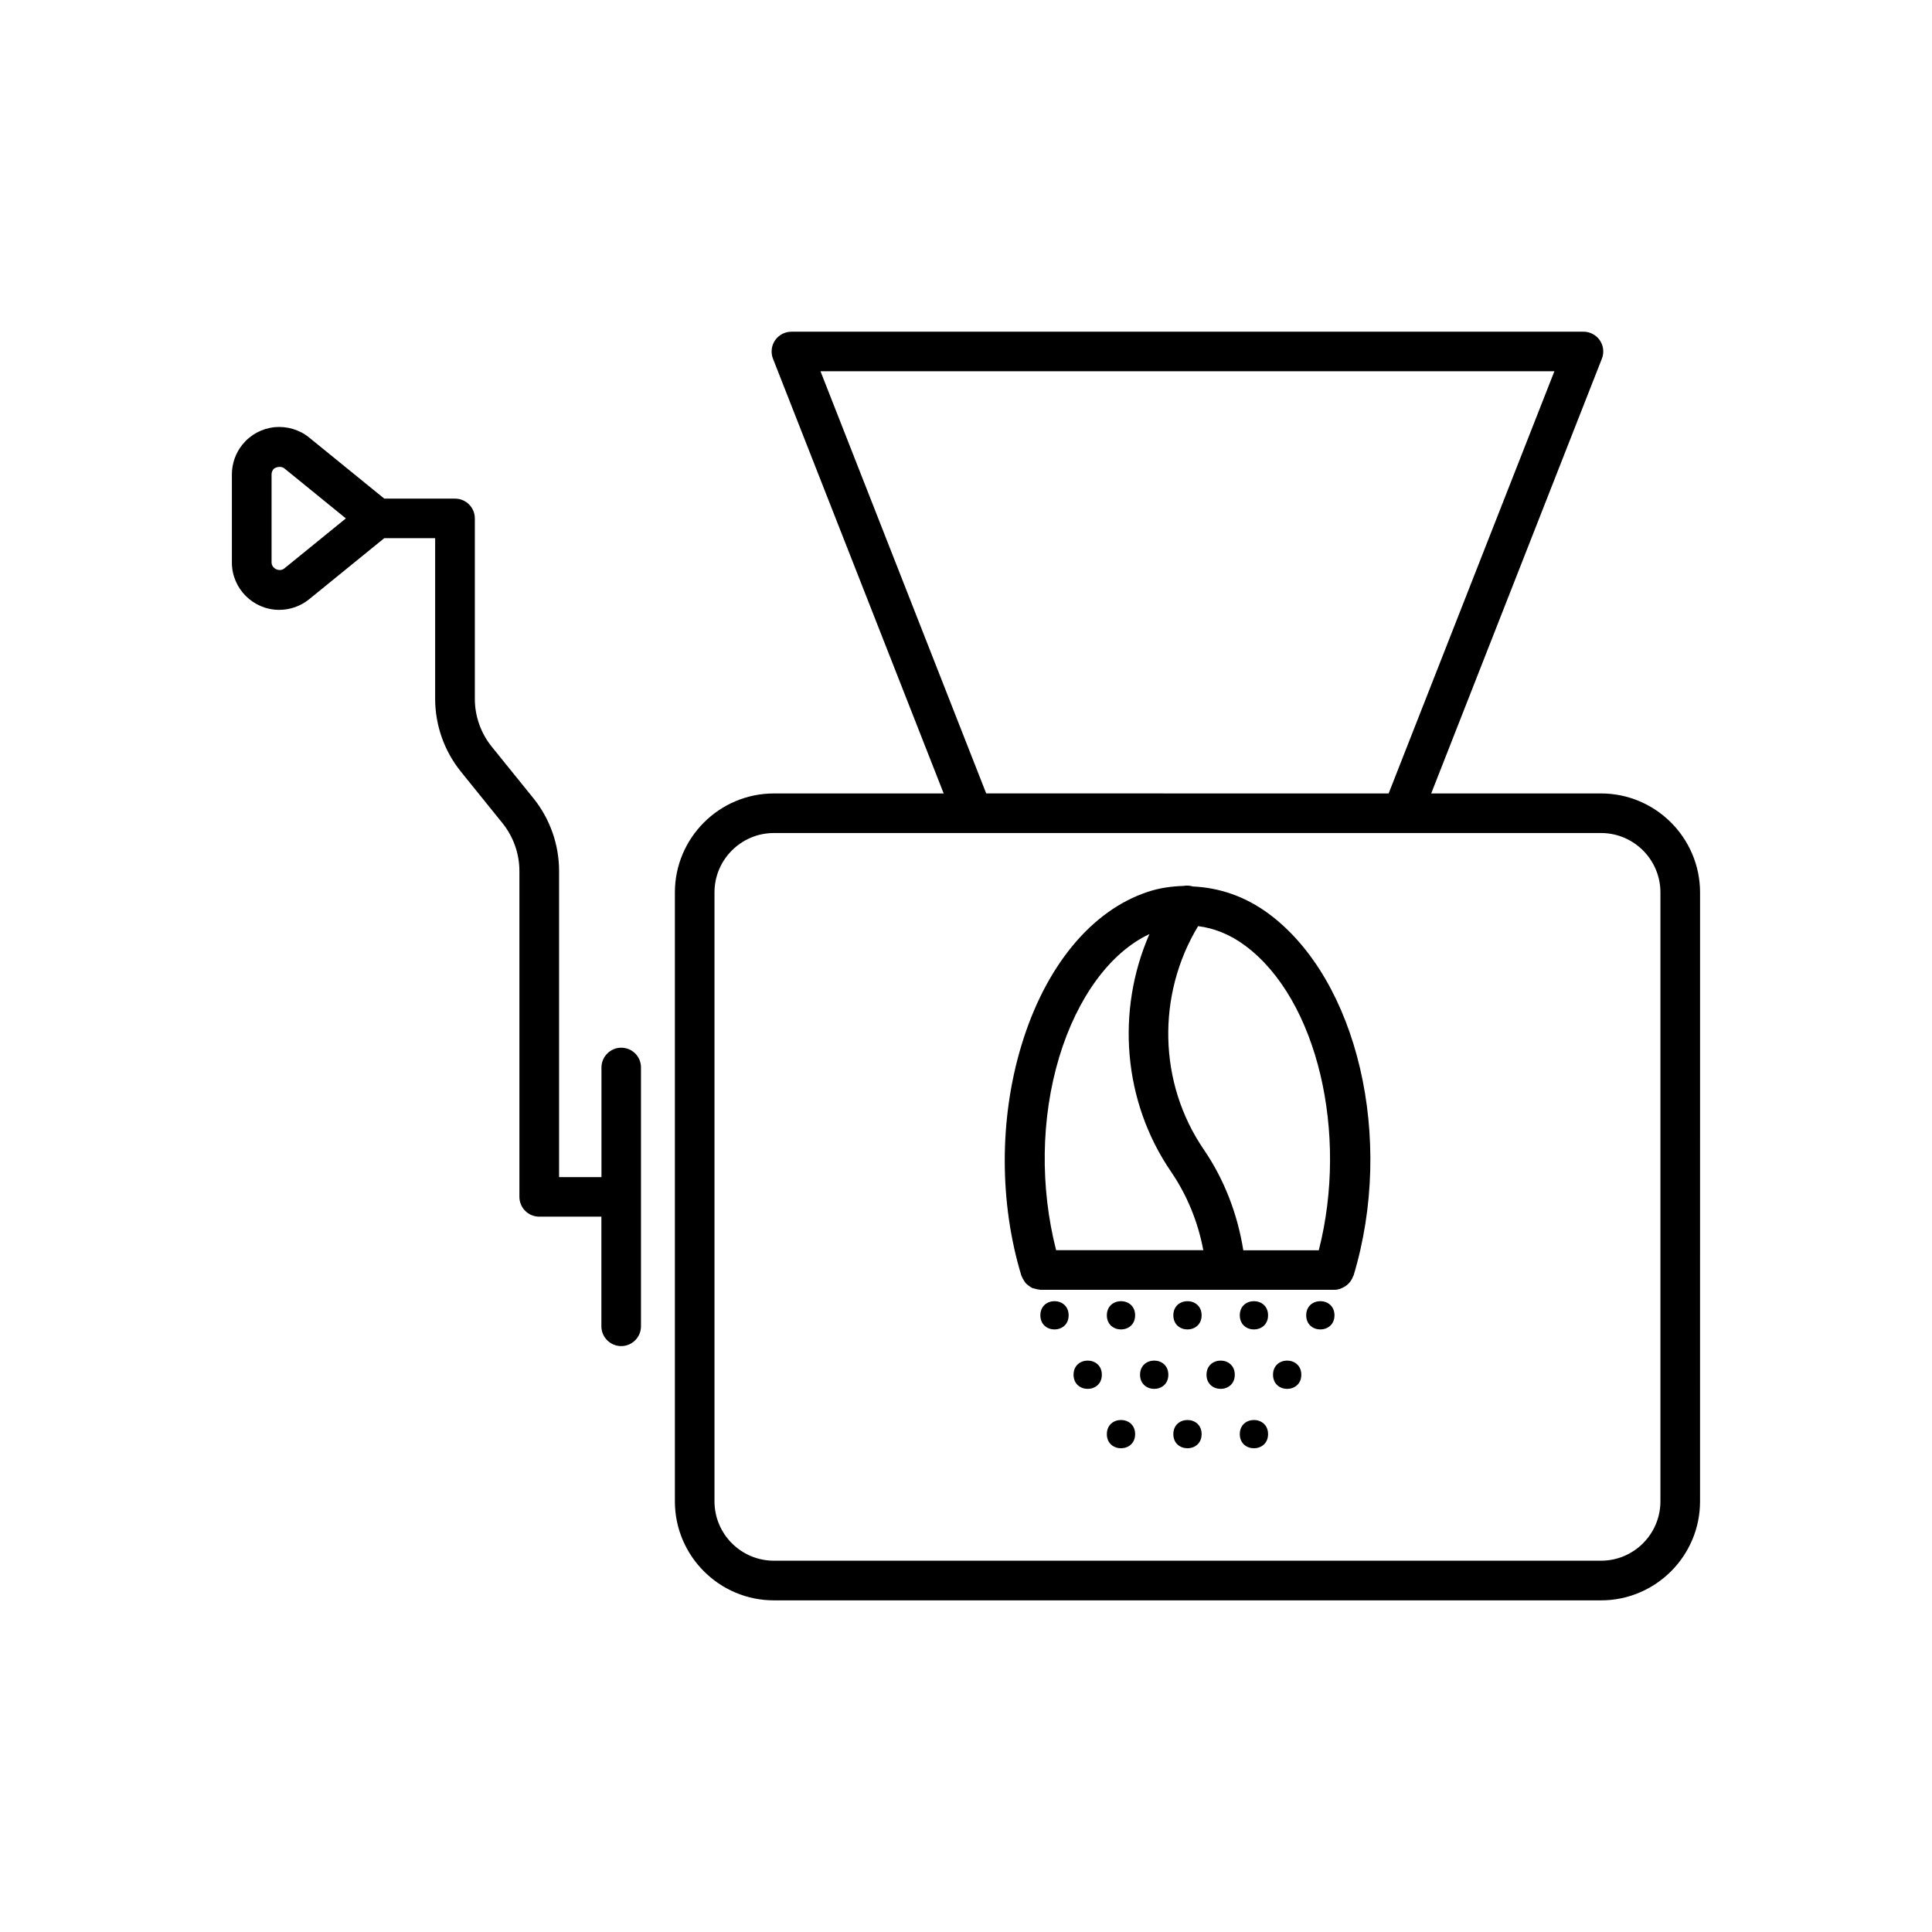
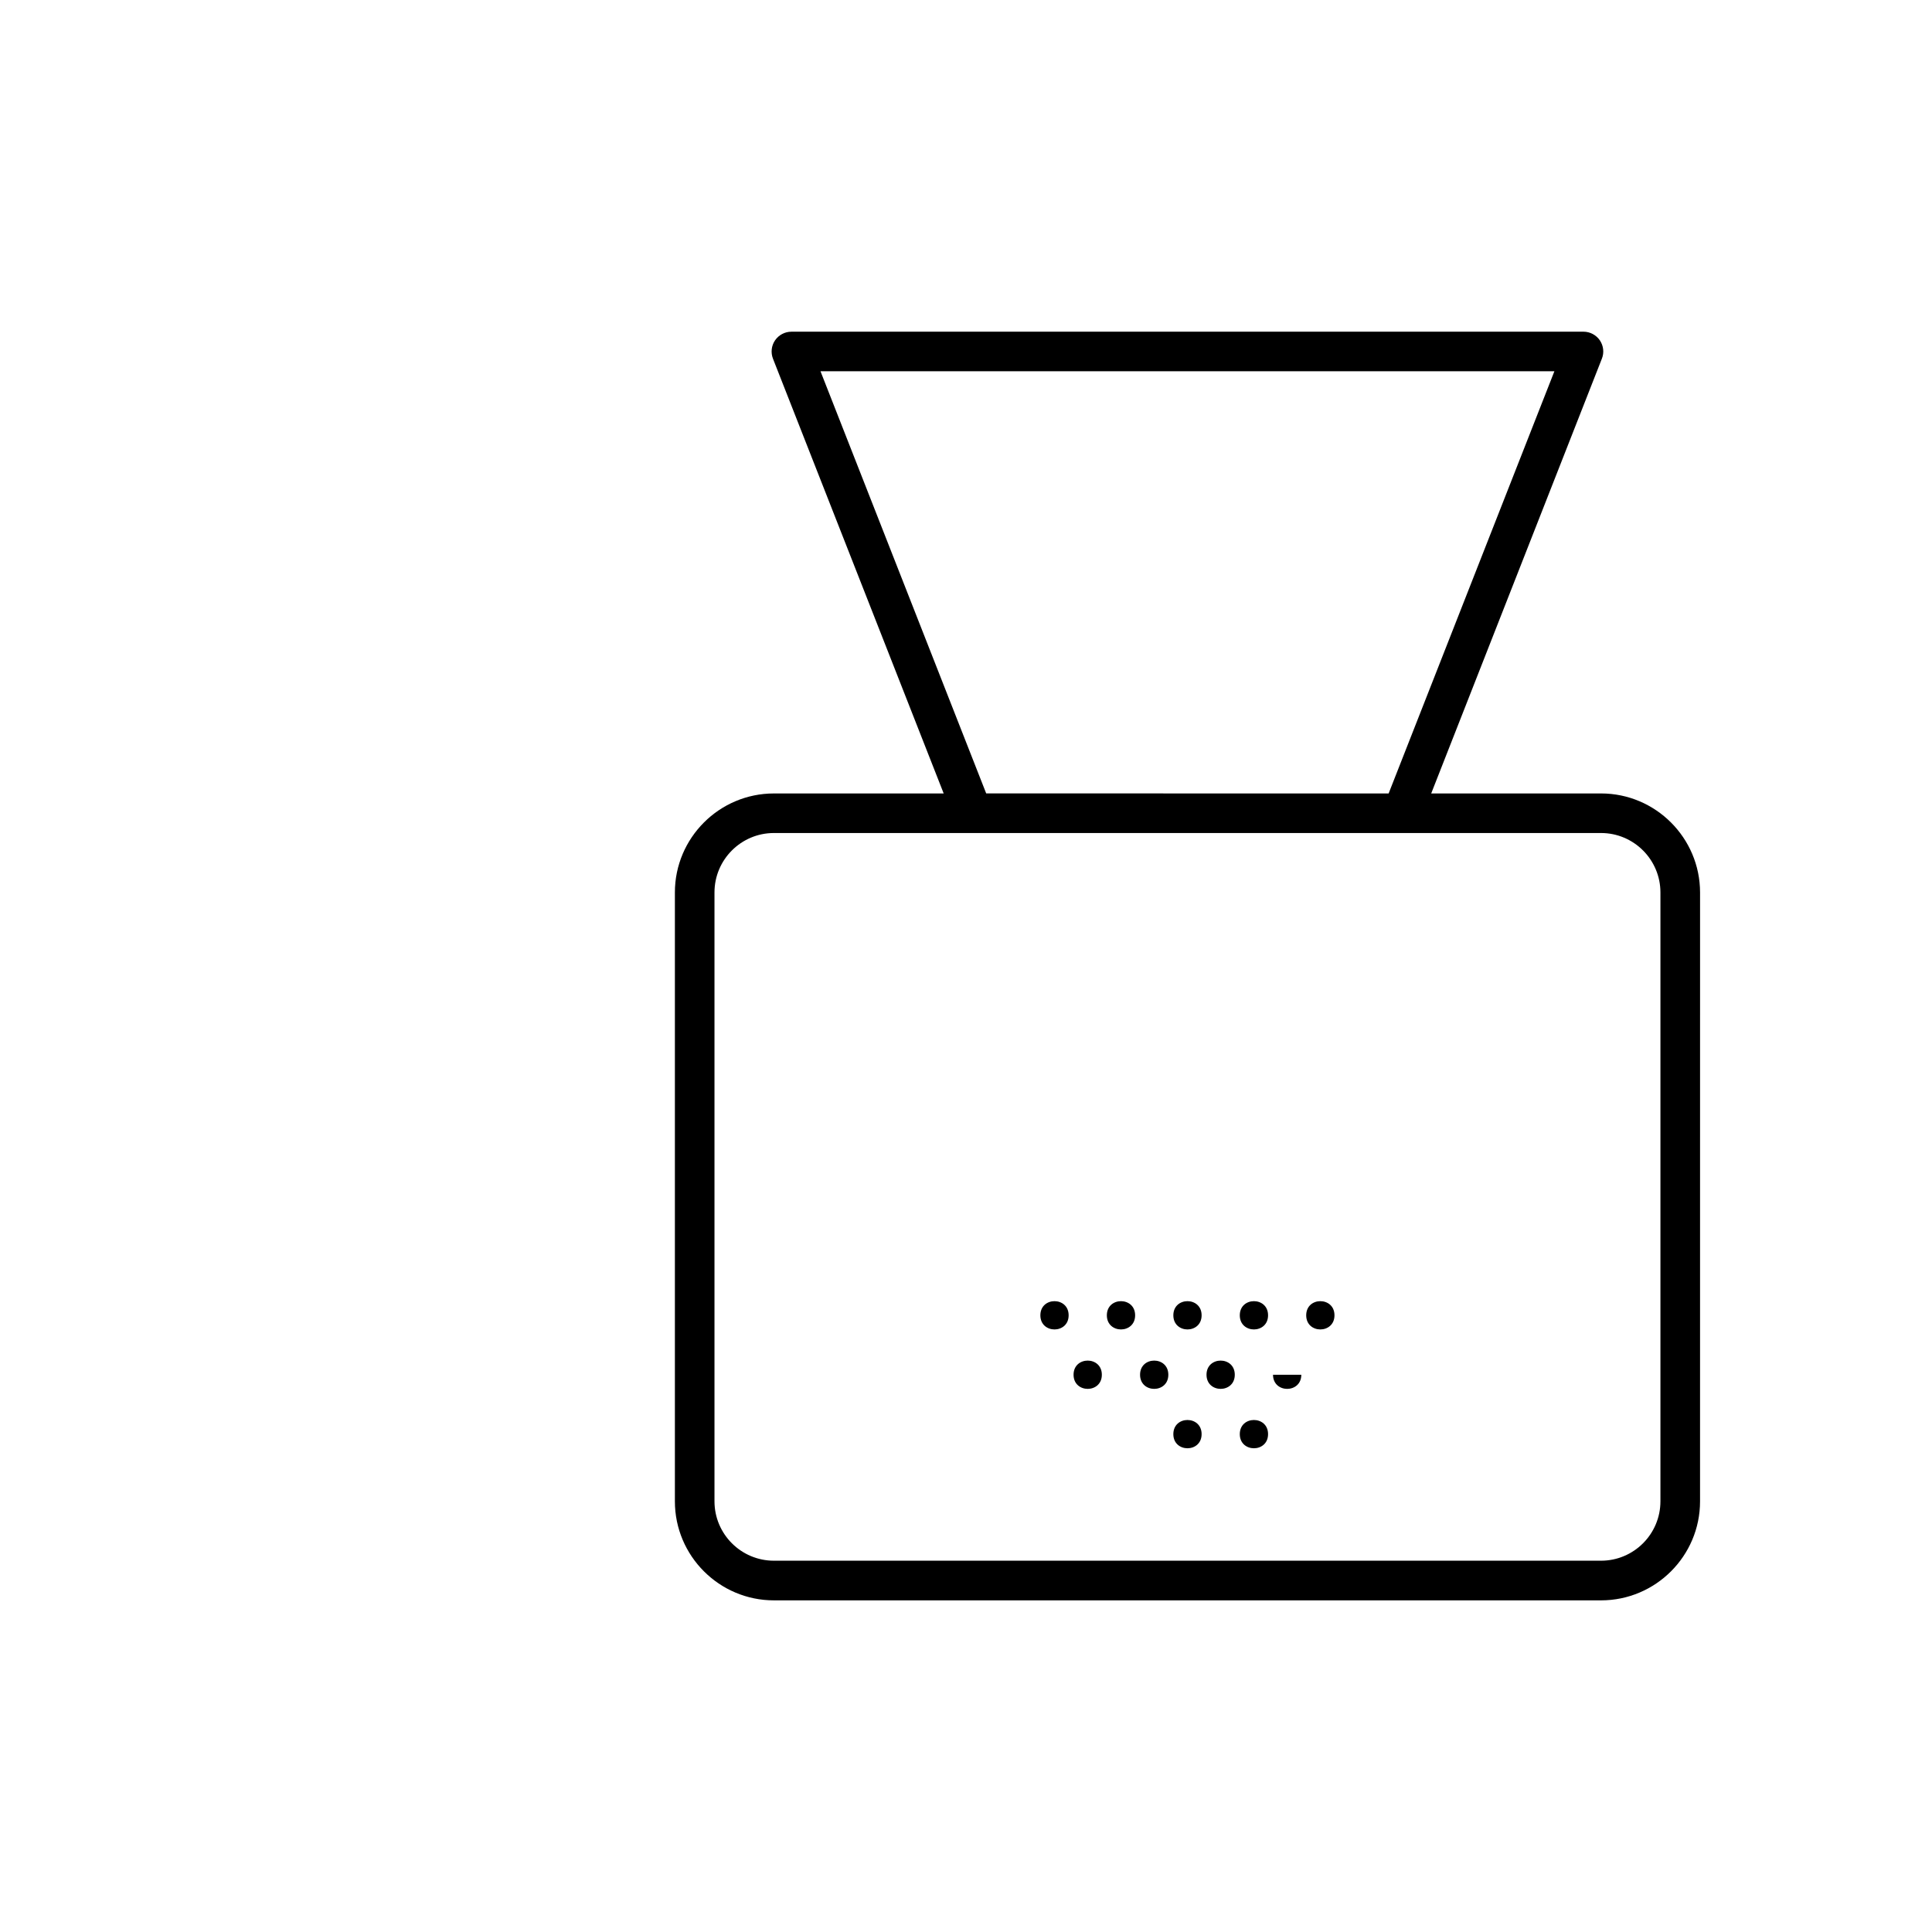
<svg xmlns="http://www.w3.org/2000/svg" fill="#000000" width="800px" height="800px" version="1.1" viewBox="144 144 512 512">
  <g>
    <path d="m568.28 354.27h-44.996l45.227-115.21c0.652-1.617 0.43-3.441-0.535-4.871-0.988-1.426-2.602-2.289-4.344-2.289l-209.9 0.004c-1.742 0-3.348 0.859-4.336 2.289-0.977 1.426-1.176 3.266-0.547 4.871l45.238 115.21h-44.996c-14.465 0-26.238 11.777-26.238 26.238v161.36c0 14.473 11.777 26.238 26.238 26.238h219.2c14.465 0 26.238-11.766 26.238-26.238l0.004-161.36c-0.012-14.465-11.785-26.242-26.25-26.242zm-206.84-111.88h194.49l-43.926 111.88-106.65-0.004zm222.59 299.47c0 8.691-7.062 15.742-15.742 15.742h-219.2c-8.68 0-15.742-7.055-15.742-15.742v-161.36c0-8.68 7.062-15.742 15.742-15.742h219.2c8.68 0 15.742 7.062 15.742 15.742z" />
-     <path d="m480.29 386.2c-6.277-4.672-13.184-6.957-20.141-7.273-0.852-0.242-1.699-0.316-2.539-0.148-3.16 0.105-6.328 0.535-9.414 1.562-14.977 4.945-27.195 19.785-33.516 40.723-5.879 19.406-5.879 41.648 0 61.012 0.02 0.105 0.094 0.168 0.125 0.242 0.125 0.367 0.324 0.672 0.523 0.988 0.18 0.262 0.316 0.555 0.523 0.777 0.219 0.242 0.484 0.41 0.746 0.621 0.285 0.211 0.547 0.43 0.871 0.578 0.25 0.125 0.535 0.188 0.82 0.242 0.387 0.125 0.754 0.219 1.164 0.242 0.082 0 0.156 0.043 0.23 0.043h77.996c1.051 0 1.961-0.387 2.781-0.902 0.18-0.105 0.316-0.211 0.461-0.324 0.766-0.621 1.332-1.395 1.66-2.34 0.02-0.062 0.094-0.105 0.117-0.168 10.957-36.258 1.113-78.379-22.41-95.875zm-55.578 37.914c4.809-15.91 13.613-27.762 23.898-32.57-8.871 20.309-7.031 44.355 5.742 62.988 4.281 6.277 7.148 13.363 8.535 20.781h-39.004c-4.231-16.531-4.082-34.941 0.828-51.199zm68.781 51.23h-20.004c-1.523-9.551-5.008-18.715-10.477-26.711-12.082-17.656-12.48-41.02-1.5-59.199 4.262 0.547 8.492 2.195 12.5 5.195 19.113 14.199 27.395 49.742 19.48 80.715z" />
-     <path d="m308.64 421.65c-2.887 0-5.246 2.363-5.246 5.246v29.055h-11.23v-81.125c0-7-2.414-13.844-6.812-19.293l-11.012-13.625c-2.898-3.578-4.504-8.094-4.504-12.691v-47.832c0-2.898-2.352-5.246-5.246-5.246l-18.746 0.004-19.891-16.176c-2.602-2.121-5.93-3.074-9.215-2.762-3.336 0.355-6.34 1.973-8.461 4.578-1.816 2.227-2.824 5.039-2.824 7.926v23.355c0 6.926 5.637 12.555 12.562 12.555 2.867 0 5.688-0.996 7.926-2.824l19.891-16.176h13.488v42.582c0 7 2.426 13.855 6.824 19.293l11 13.625c2.898 3.59 4.504 8.094 4.504 12.699v86.363c0 2.887 2.352 5.246 5.246 5.246h16.48v29.055c0 2.887 2.363 5.246 5.246 5.246 2.898 0 5.246-2.363 5.246-5.246v-68.57c0.023-2.91-2.328-5.262-5.227-5.262zm-89.301-127c-1.281 1.027-3.371 0.012-3.371-1.594v-23.355c0-0.473 0.18-0.934 0.461-1.301 0.355-0.441 1.039-0.672 1.68-0.672 0.461 0 0.902 0.117 1.227 0.379l16.32 13.277z" />
    <path d="m462.44 492.57c0 4.996-7.492 4.996-7.492 0 0-4.996 7.492-4.996 7.492 0" />
    <path d="m444.82 492.57c0 4.996-7.492 4.996-7.492 0 0-4.996 7.492-4.996 7.492 0" />
    <path d="m427.2 492.57c0 4.996-7.492 4.996-7.492 0 0-4.996 7.492-4.996 7.492 0" />
    <path d="m480.05 492.57c0 4.996-7.492 4.996-7.492 0 0-4.996 7.492-4.996 7.492 0" />
    <path d="m497.65 492.57c0 4.996-7.492 4.996-7.492 0 0-4.996 7.492-4.996 7.492 0" />
    <path d="m453.62 508.32c0 4.996-7.492 4.996-7.492 0s7.492-4.996 7.492 0" />
    <path d="m436 508.32c0 4.996-7.496 4.996-7.496 0s7.496-4.996 7.496 0" />
    <path d="m471.23 508.32c0 4.996-7.492 4.996-7.492 0s7.492-4.996 7.492 0" />
-     <path d="m488.86 508.32c0 4.996-7.496 4.996-7.496 0s7.496-4.996 7.496 0" />
+     <path d="m488.86 508.32c0 4.996-7.496 4.996-7.496 0" />
    <path d="m462.44 524.06c0 4.996-7.492 4.996-7.492 0s7.492-4.996 7.492 0" />
-     <path d="m444.82 524.06c0 4.996-7.492 4.996-7.492 0s7.492-4.996 7.492 0" />
    <path d="m480.05 524.06c0 4.996-7.492 4.996-7.492 0s7.492-4.996 7.492 0" />
  </g>
</svg>